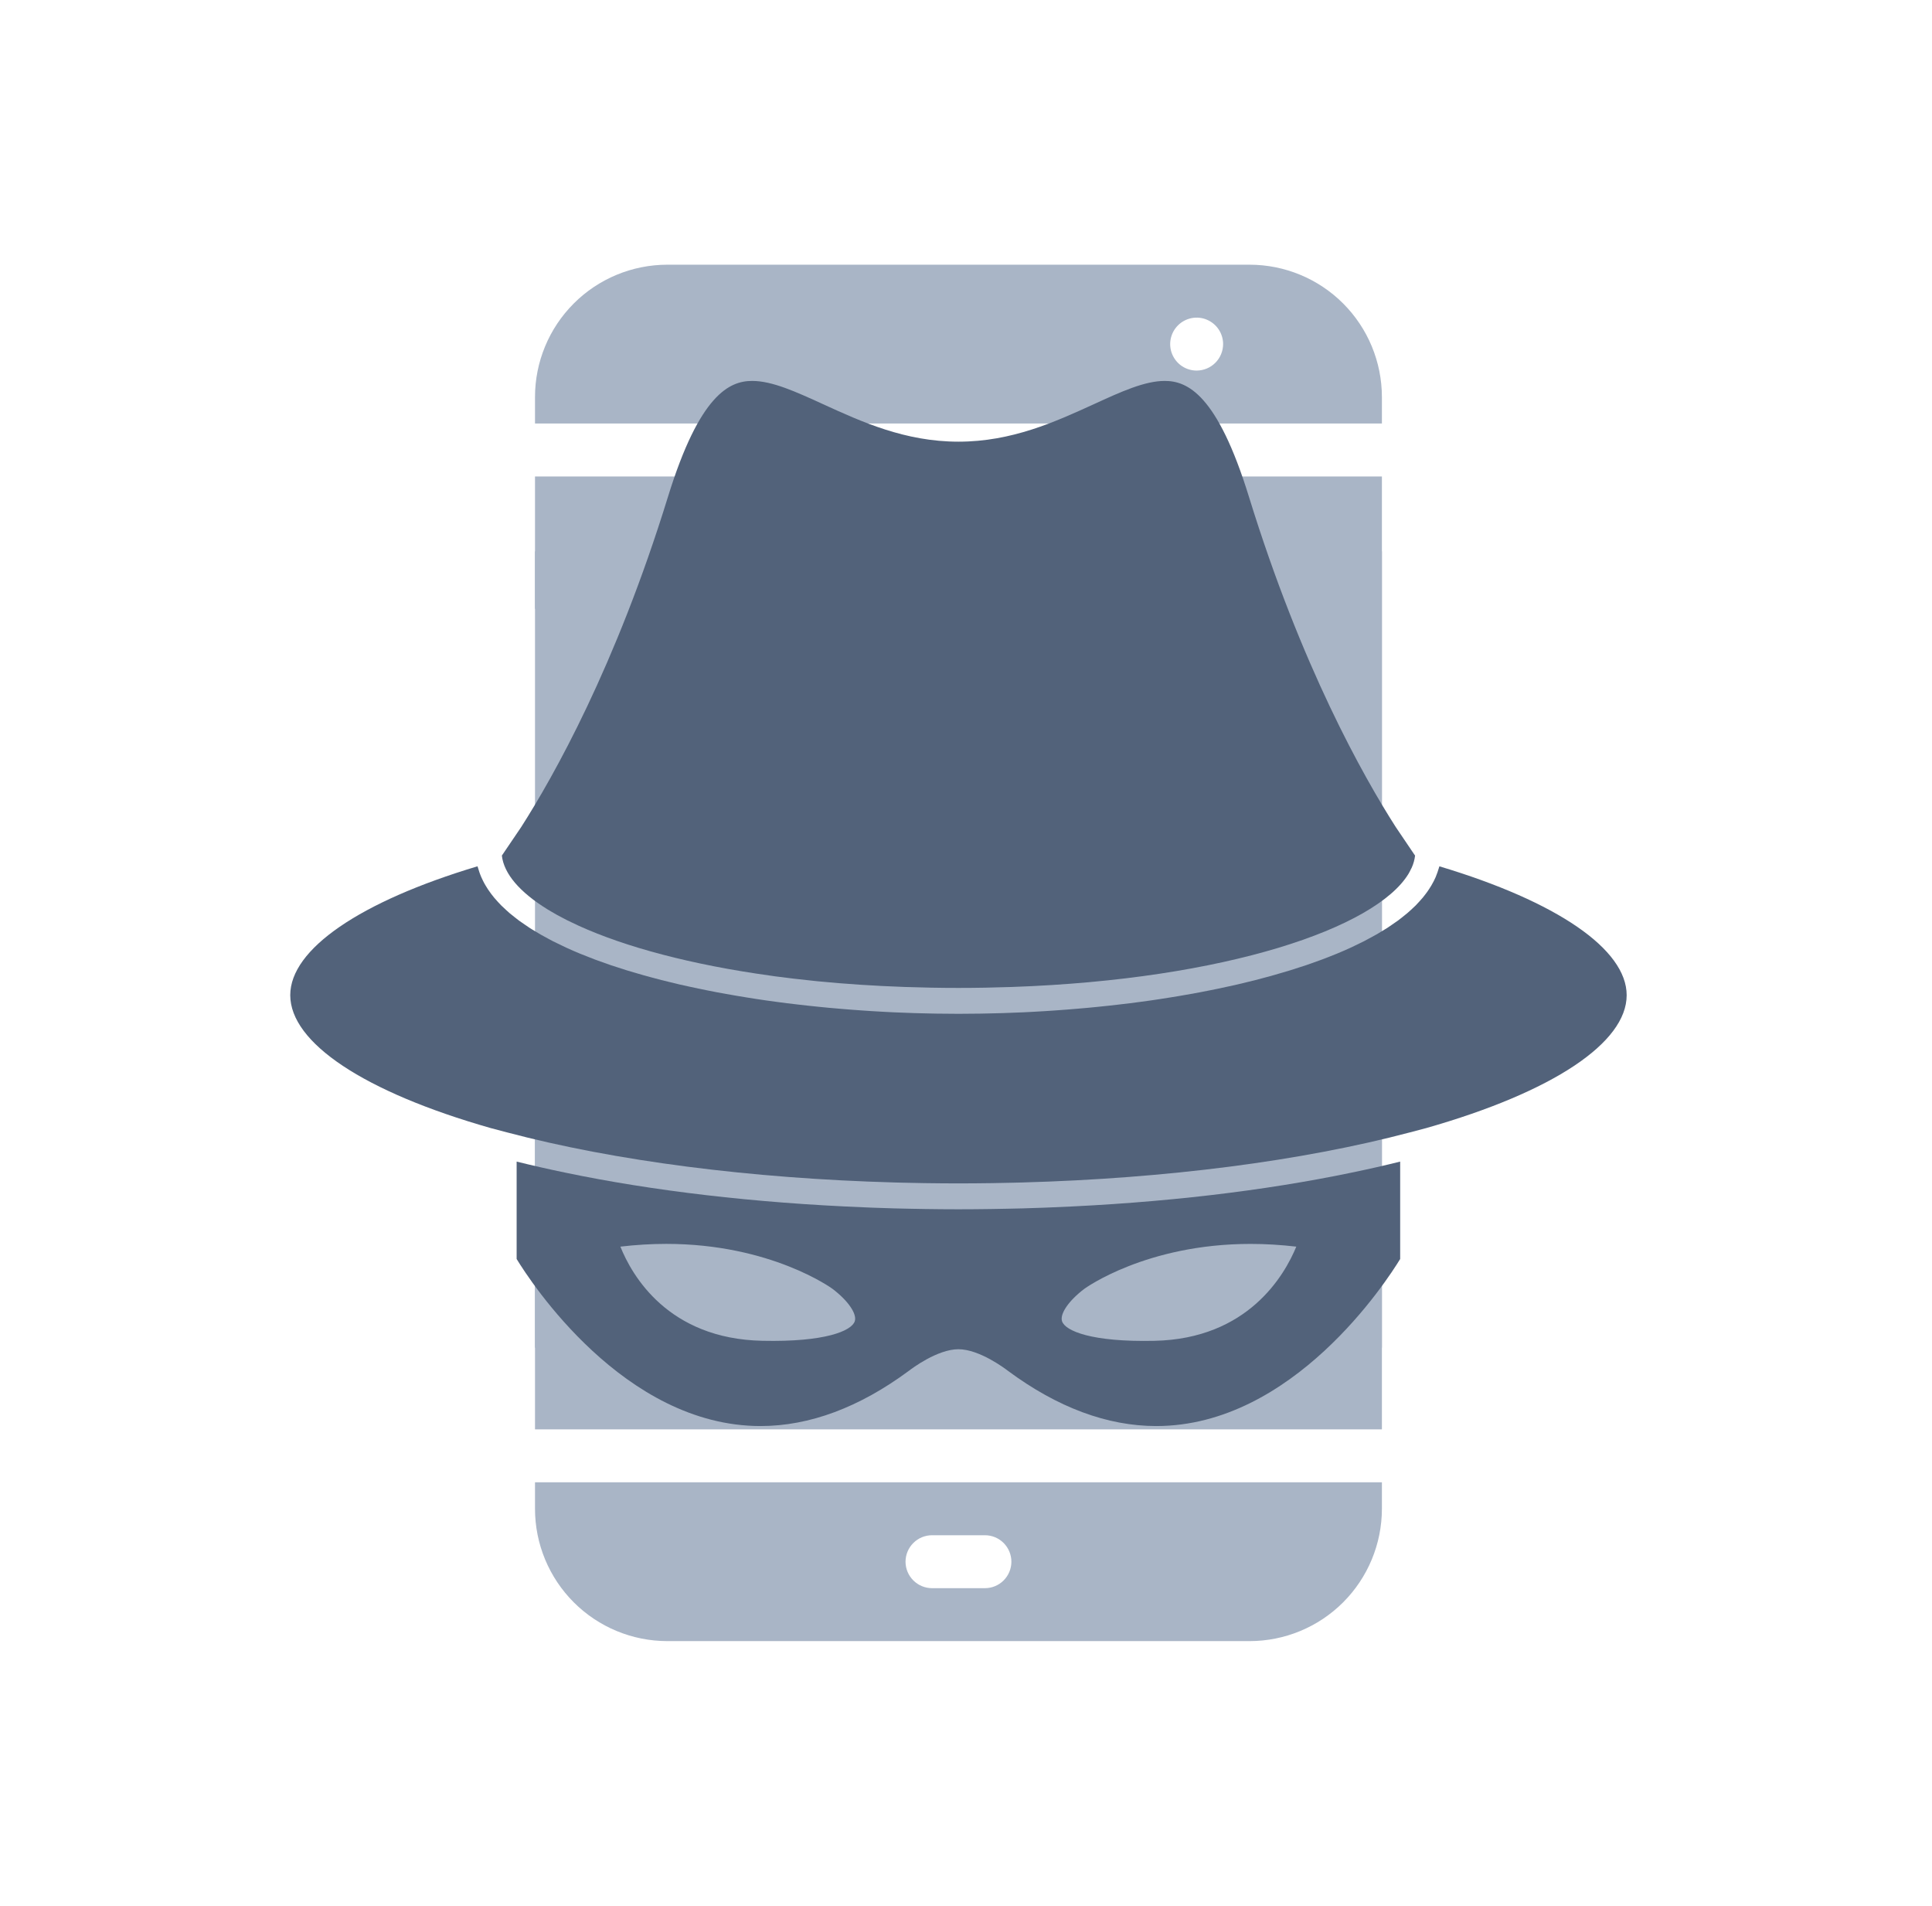
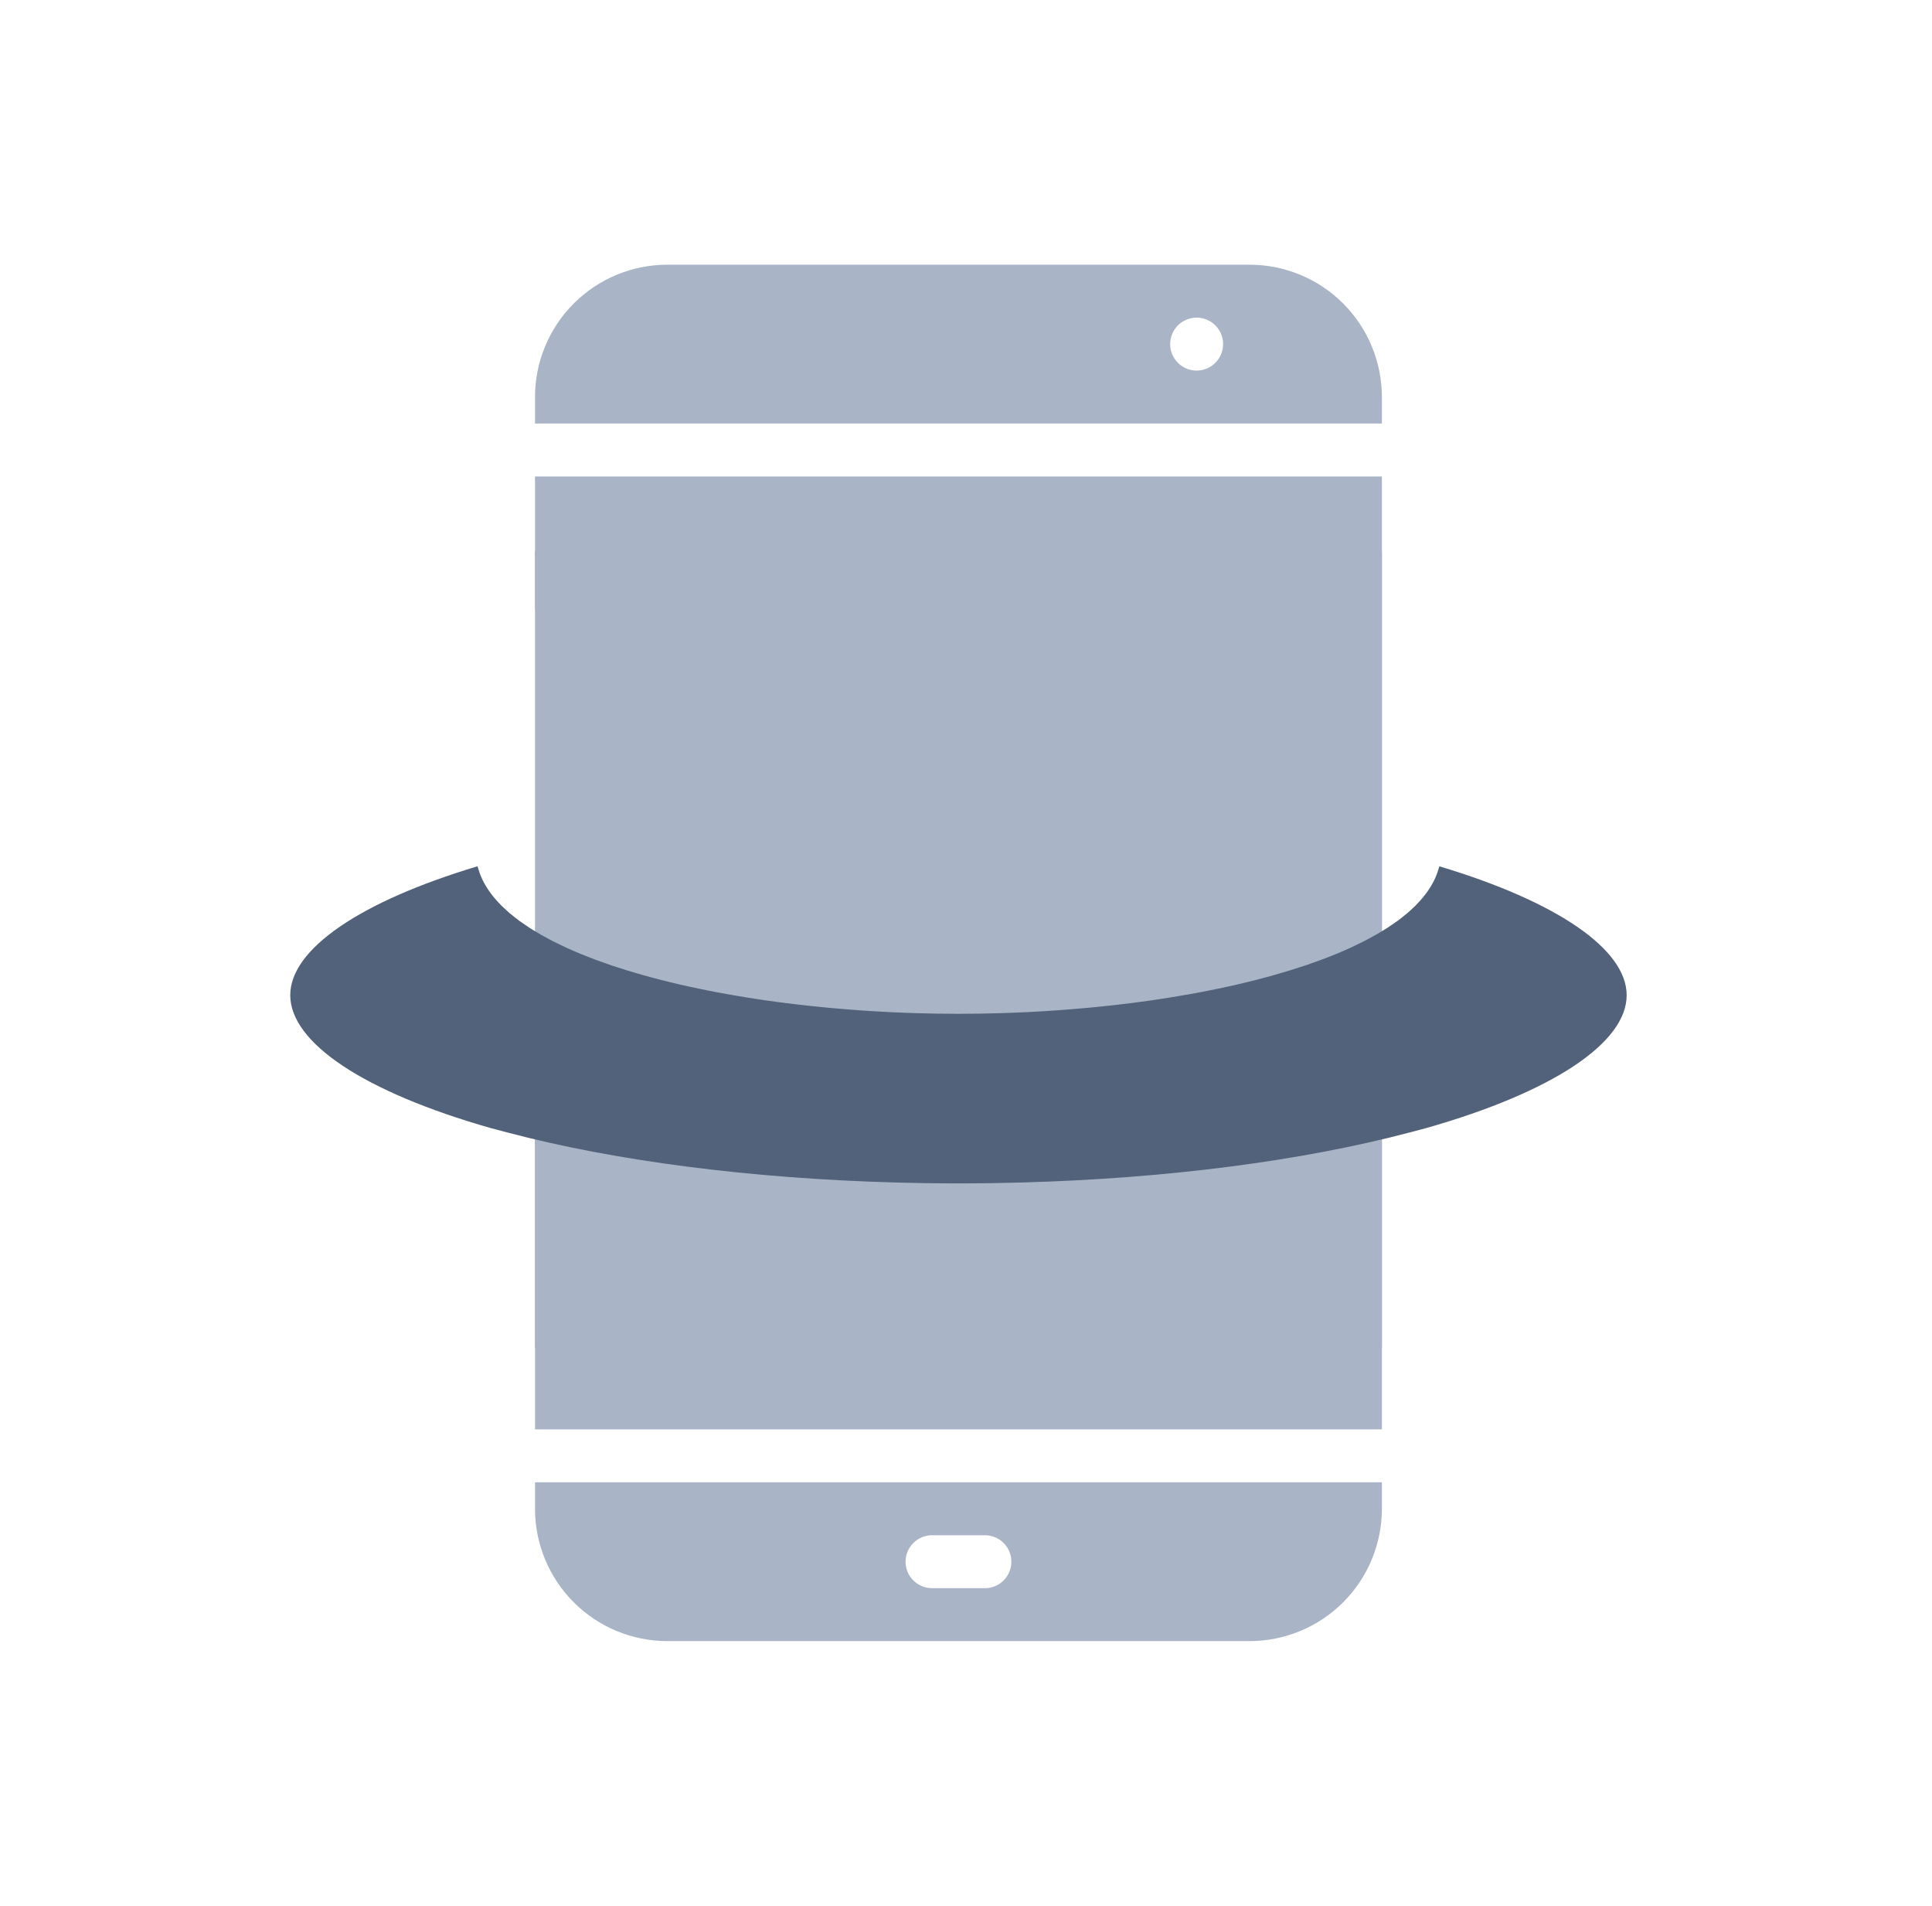
<svg xmlns="http://www.w3.org/2000/svg" width="73" height="72" viewBox="0 0 73 72" fill="none">
  <rect x="20.215" y="20.83" width="32" height="30.085" fill="#A9B5C6" />
  <path d="M47.925 48.71L49.867 45.798L52.215 44.41V54H20.215V37.41L24.505 41.71C24.694 41.897 24.949 42.001 25.215 42C25.346 42.003 25.476 41.976 25.595 41.92C25.779 41.846 25.936 41.719 26.046 41.555C26.157 41.391 26.216 41.198 26.215 41V37H29.215C29.48 36.999 29.734 36.894 29.921 36.706C30.108 36.519 30.214 36.265 30.215 36V24C30.214 23.735 30.108 23.481 29.921 23.294C29.734 23.106 29.48 23.001 29.215 23H20.215V18H52.215V44.41L43.215 51C42.95 51.001 42.696 51.106 42.509 51.294C42.321 51.481 42.216 51.735 42.215 52V43C42.216 43.265 42.321 43.519 42.509 43.706C42.696 43.894 42.95 43.999 43.215 44H46.215V48C46.214 48.198 46.273 48.391 46.383 48.555C46.494 48.719 46.64 48.694 46.824 48.767C46.942 48.823 47.062 48.673 47.193 48.669C47.459 48.67 47.736 48.897 47.925 48.71ZM20.215 56H52.215V57C52.214 58.326 51.687 59.597 50.75 60.535C49.812 61.473 48.541 61.999 47.215 62H25.215C23.889 61.999 22.617 61.473 21.68 60.535C20.742 59.597 20.215 58.326 20.215 57V56ZM34.215 59C34.216 59.265 34.321 59.519 34.509 59.706C34.696 59.894 34.95 59.999 35.215 60H37.215C37.48 60 37.734 59.895 37.922 59.707C38.109 59.52 38.215 59.265 38.215 59C38.215 58.735 38.109 58.48 37.922 58.293C37.734 58.105 37.48 58 37.215 58H35.215C34.95 58.001 34.696 58.106 34.509 58.294C34.321 58.481 34.216 58.735 34.215 59ZM52.215 16H20.215V15C20.215 13.674 20.742 12.403 21.68 11.465C22.617 10.527 23.889 10.001 25.215 10H47.215C48.541 10.001 49.812 10.527 50.75 11.465C51.687 12.403 52.214 13.674 52.215 15V16ZM46.215 13C46.215 12.802 46.156 12.609 46.046 12.444C45.936 12.28 45.78 12.152 45.597 12.076C45.415 12 45.214 11.981 45.02 12.019C44.826 12.058 44.648 12.153 44.508 12.293C44.368 12.433 44.273 12.611 44.234 12.805C44.196 12.999 44.215 13.2 44.291 13.383C44.367 13.565 44.495 13.722 44.659 13.832C44.824 13.941 45.017 14 45.215 14C45.48 13.999 45.734 13.894 45.921 13.706C46.108 13.519 46.214 13.265 46.215 13Z" fill="#A9B5C6" />
-   <path d="M25.237 18.775C26.436 14.889 27.569 14.391 28.422 14.391C29.178 14.391 30.068 14.798 31.097 15.269C32.549 15.933 34.196 16.686 36.215 16.686C38.235 16.686 39.88 15.933 41.333 15.269C42.363 14.797 43.252 14.391 44.008 14.391C44.862 14.391 45.995 14.889 47.193 18.775C49.172 25.184 51.514 29.334 52.739 31.246L53.433 32.273C53.444 32.288 53.459 32.309 53.468 32.322C53.451 32.474 53.409 32.628 53.341 32.781C53.333 32.798 53.322 32.816 53.313 32.833C53.285 32.892 53.256 32.951 53.221 33.01C51.98 35.055 46.33 37.004 38.236 37.287C37.578 37.31 36.904 37.323 36.215 37.323C35.525 37.323 34.852 37.31 34.194 37.287C33.041 37.247 31.937 37.174 30.89 37.071C30.827 37.065 30.766 37.058 30.703 37.051C30.22 37.001 29.747 36.947 29.29 36.885C29.243 36.878 29.199 36.872 29.153 36.865C26.11 36.447 23.627 35.774 21.874 34.978C21.778 34.935 21.688 34.891 21.597 34.846C21.546 34.822 21.494 34.798 21.444 34.774C21.392 34.748 21.344 34.721 21.294 34.695C21.211 34.651 21.125 34.608 21.047 34.565C21.012 34.545 20.979 34.525 20.945 34.505C20.856 34.455 20.766 34.404 20.683 34.352C19.638 33.706 19.04 33.01 18.963 32.323C18.968 32.315 18.977 32.301 18.984 32.292L19.692 31.247C20.916 29.334 23.259 25.185 25.237 18.775Z" fill="#52627A" />
-   <path d="M51.082 44.298C47.788 44.986 43.936 45.446 39.746 45.613C39.65 45.618 39.554 45.621 39.458 45.625C39.186 45.635 38.914 45.644 38.639 45.652C38.445 45.657 38.249 45.661 38.055 45.665C37.855 45.669 37.657 45.674 37.456 45.676C37.043 45.682 36.629 45.686 36.213 45.686C35.797 45.686 35.384 45.682 34.97 45.676C34.769 45.673 34.57 45.668 34.37 45.665C34.176 45.66 33.981 45.657 33.787 45.652C33.512 45.644 33.24 45.635 32.968 45.625C32.871 45.621 32.776 45.618 32.682 45.613C28.489 45.446 24.637 44.986 21.342 44.298C20.718 44.169 20.11 44.03 19.521 43.884V47.564C20.033 48.403 23.574 53.875 28.736 53.875C30.585 53.875 32.47 53.173 34.34 51.789C34.44 51.712 35.415 50.973 36.213 50.973C37.011 50.973 37.986 51.712 38.095 51.796C39.956 53.173 41.841 53.875 43.69 53.875C48.853 53.875 52.393 48.403 52.905 47.564V43.884C52.316 44.031 51.708 44.169 51.082 44.298ZM32.297 49.917C32.175 50.28 31.183 50.706 28.805 50.654C25.239 50.58 23.876 48.182 23.441 47.097C24.026 47.028 24.607 46.993 25.176 46.993C29.122 46.993 31.429 48.672 31.451 48.688C32.042 49.133 32.39 49.639 32.297 49.917ZM43.621 50.655C41.247 50.707 40.251 50.281 40.13 49.918C40.036 49.639 40.384 49.134 40.974 48.689C40.996 48.673 43.303 46.994 47.25 46.994C47.818 46.994 48.396 47.029 48.98 47.097C48.536 48.178 47.153 50.581 43.621 50.655Z" fill="#52627A" />
  <path d="M53.886 42.619L53.272 42.781C49.185 43.864 44.057 44.522 38.63 44.673C38.524 44.676 38.417 44.678 38.312 44.681C38.032 44.688 37.753 44.694 37.472 44.698C37.056 44.703 36.639 44.708 36.215 44.708C35.792 44.708 35.374 44.703 34.959 44.698C34.678 44.694 34.398 44.687 34.118 44.681C34.013 44.678 33.906 44.676 33.802 44.673C28.373 44.522 23.246 43.864 19.159 42.781L18.545 42.619C13.743 41.251 10.967 39.391 10.967 37.596C10.967 35.861 13.598 34.06 18.042 32.728C18.049 32.754 18.059 32.779 18.067 32.804C18.081 32.855 18.098 32.905 18.115 32.956C18.136 33.016 18.158 33.075 18.184 33.134C18.206 33.184 18.229 33.234 18.254 33.283C18.283 33.342 18.315 33.399 18.349 33.456C18.378 33.505 18.407 33.553 18.439 33.601C18.477 33.657 18.518 33.714 18.559 33.77C18.595 33.817 18.631 33.864 18.669 33.91C18.715 33.965 18.764 34.02 18.814 34.074C18.856 34.12 18.898 34.164 18.942 34.209C18.996 34.263 19.054 34.316 19.112 34.369C19.159 34.413 19.206 34.456 19.256 34.499C19.318 34.552 19.385 34.603 19.451 34.655C19.504 34.696 19.555 34.739 19.61 34.779C19.681 34.831 19.756 34.881 19.831 34.932C19.887 34.971 19.944 35.011 20.003 35.049C20.082 35.101 20.168 35.151 20.251 35.201C20.311 35.237 20.37 35.274 20.432 35.309C20.525 35.362 20.622 35.413 20.718 35.465C20.777 35.497 20.835 35.529 20.895 35.56C21.009 35.618 21.129 35.675 21.249 35.731C21.297 35.754 21.343 35.778 21.392 35.8C21.564 35.879 21.741 35.956 21.922 36.031C21.947 36.041 21.974 36.051 21.999 36.061C22.157 36.126 22.317 36.189 22.482 36.251C22.549 36.276 22.619 36.3 22.688 36.325C22.814 36.37 22.94 36.417 23.071 36.461C23.151 36.489 23.236 36.514 23.318 36.541C23.44 36.58 23.56 36.62 23.685 36.659C23.775 36.687 23.868 36.714 23.96 36.74C24.081 36.776 24.201 36.812 24.326 36.847C24.422 36.873 24.52 36.9 24.617 36.926C24.741 36.959 24.864 36.992 24.99 37.025C25.09 37.051 25.193 37.075 25.295 37.1C25.42 37.132 25.547 37.162 25.674 37.192C25.78 37.216 25.888 37.239 25.995 37.263C26.123 37.292 26.252 37.319 26.381 37.346C26.49 37.369 26.599 37.391 26.709 37.413C26.841 37.44 26.973 37.465 27.106 37.491C27.218 37.512 27.33 37.532 27.443 37.552C27.578 37.577 27.712 37.601 27.849 37.623C27.963 37.643 28.079 37.662 28.194 37.68C28.331 37.702 28.468 37.723 28.605 37.745C28.722 37.762 28.84 37.779 28.957 37.797C29.098 37.817 29.238 37.836 29.379 37.855C29.497 37.87 29.615 37.886 29.733 37.901C29.876 37.919 30.018 37.935 30.162 37.952C30.282 37.966 30.403 37.981 30.524 37.993C30.667 38.01 30.811 38.024 30.955 38.038C31.077 38.051 31.198 38.063 31.321 38.074C31.467 38.087 31.615 38.1 31.761 38.112C31.884 38.123 32.005 38.133 32.126 38.142C32.276 38.154 32.427 38.164 32.578 38.175C32.697 38.184 32.817 38.192 32.937 38.199C33.093 38.209 33.249 38.217 33.405 38.226C33.522 38.231 33.638 38.238 33.754 38.244C33.918 38.252 34.082 38.257 34.246 38.263C34.355 38.267 34.464 38.272 34.573 38.275C34.753 38.281 34.932 38.284 35.113 38.288C35.208 38.289 35.301 38.293 35.395 38.294C35.668 38.298 35.942 38.301 36.215 38.301C36.488 38.301 36.762 38.298 37.036 38.294C37.13 38.293 37.224 38.289 37.317 38.288C37.497 38.284 37.678 38.28 37.857 38.275C37.966 38.272 38.075 38.267 38.184 38.263C38.348 38.257 38.512 38.252 38.675 38.244C38.792 38.238 38.909 38.231 39.024 38.226C39.181 38.217 39.337 38.209 39.492 38.199C39.613 38.192 39.732 38.184 39.853 38.175C40.003 38.165 40.154 38.155 40.303 38.142C40.425 38.133 40.546 38.123 40.668 38.112C40.815 38.1 40.963 38.087 41.109 38.074C41.231 38.063 41.352 38.051 41.475 38.038C41.619 38.024 41.763 38.01 41.907 37.993C42.028 37.981 42.147 37.966 42.267 37.952C42.411 37.936 42.554 37.919 42.697 37.901C42.816 37.886 42.934 37.87 43.05 37.855C43.192 37.836 43.333 37.817 43.474 37.797C43.591 37.78 43.708 37.763 43.824 37.745C43.962 37.724 44.099 37.702 44.235 37.68C44.352 37.662 44.467 37.643 44.582 37.623C44.718 37.601 44.853 37.577 44.988 37.552C45.1 37.532 45.212 37.512 45.323 37.491C45.457 37.465 45.589 37.44 45.721 37.413C45.83 37.391 45.941 37.369 46.049 37.346C46.179 37.319 46.307 37.291 46.435 37.263C46.542 37.239 46.65 37.216 46.755 37.192C46.884 37.162 47.01 37.132 47.136 37.1C47.238 37.075 47.34 37.051 47.44 37.025C47.566 36.992 47.69 36.959 47.814 36.926C47.911 36.9 48.008 36.873 48.104 36.847C48.228 36.812 48.349 36.776 48.471 36.74C48.563 36.713 48.655 36.686 48.745 36.659C48.869 36.621 48.99 36.58 49.112 36.541C49.194 36.514 49.279 36.488 49.36 36.461C49.491 36.416 49.618 36.37 49.745 36.324C49.812 36.3 49.882 36.276 49.948 36.251C50.116 36.188 50.278 36.125 50.438 36.059C50.461 36.049 50.485 36.041 50.507 36.032C50.689 35.956 50.866 35.88 51.037 35.801C51.085 35.779 51.13 35.755 51.177 35.734C51.298 35.676 51.419 35.619 51.535 35.56C51.594 35.529 51.651 35.498 51.709 35.466C51.807 35.415 51.905 35.363 51.997 35.31C52.059 35.275 52.118 35.238 52.178 35.202C52.262 35.151 52.347 35.101 52.427 35.05C52.486 35.011 52.542 34.971 52.599 34.932C52.674 34.882 52.748 34.831 52.819 34.78C52.874 34.739 52.926 34.697 52.979 34.656C53.045 34.603 53.111 34.552 53.173 34.499C53.224 34.457 53.27 34.413 53.318 34.37C53.376 34.317 53.434 34.264 53.488 34.21C53.532 34.165 53.574 34.12 53.614 34.075C53.665 34.021 53.715 33.966 53.761 33.91C53.799 33.864 53.835 33.817 53.87 33.77C53.912 33.714 53.953 33.659 53.99 33.601C54.023 33.554 54.052 33.506 54.081 33.457C54.114 33.4 54.146 33.342 54.176 33.284C54.201 33.235 54.224 33.185 54.246 33.136C54.271 33.077 54.294 33.017 54.314 32.957C54.333 32.906 54.348 32.856 54.363 32.805C54.37 32.78 54.381 32.755 54.387 32.729C58.832 34.061 61.463 35.862 61.463 37.597C61.464 39.391 58.688 41.252 53.886 42.619Z" fill="#52627A" />
</svg>